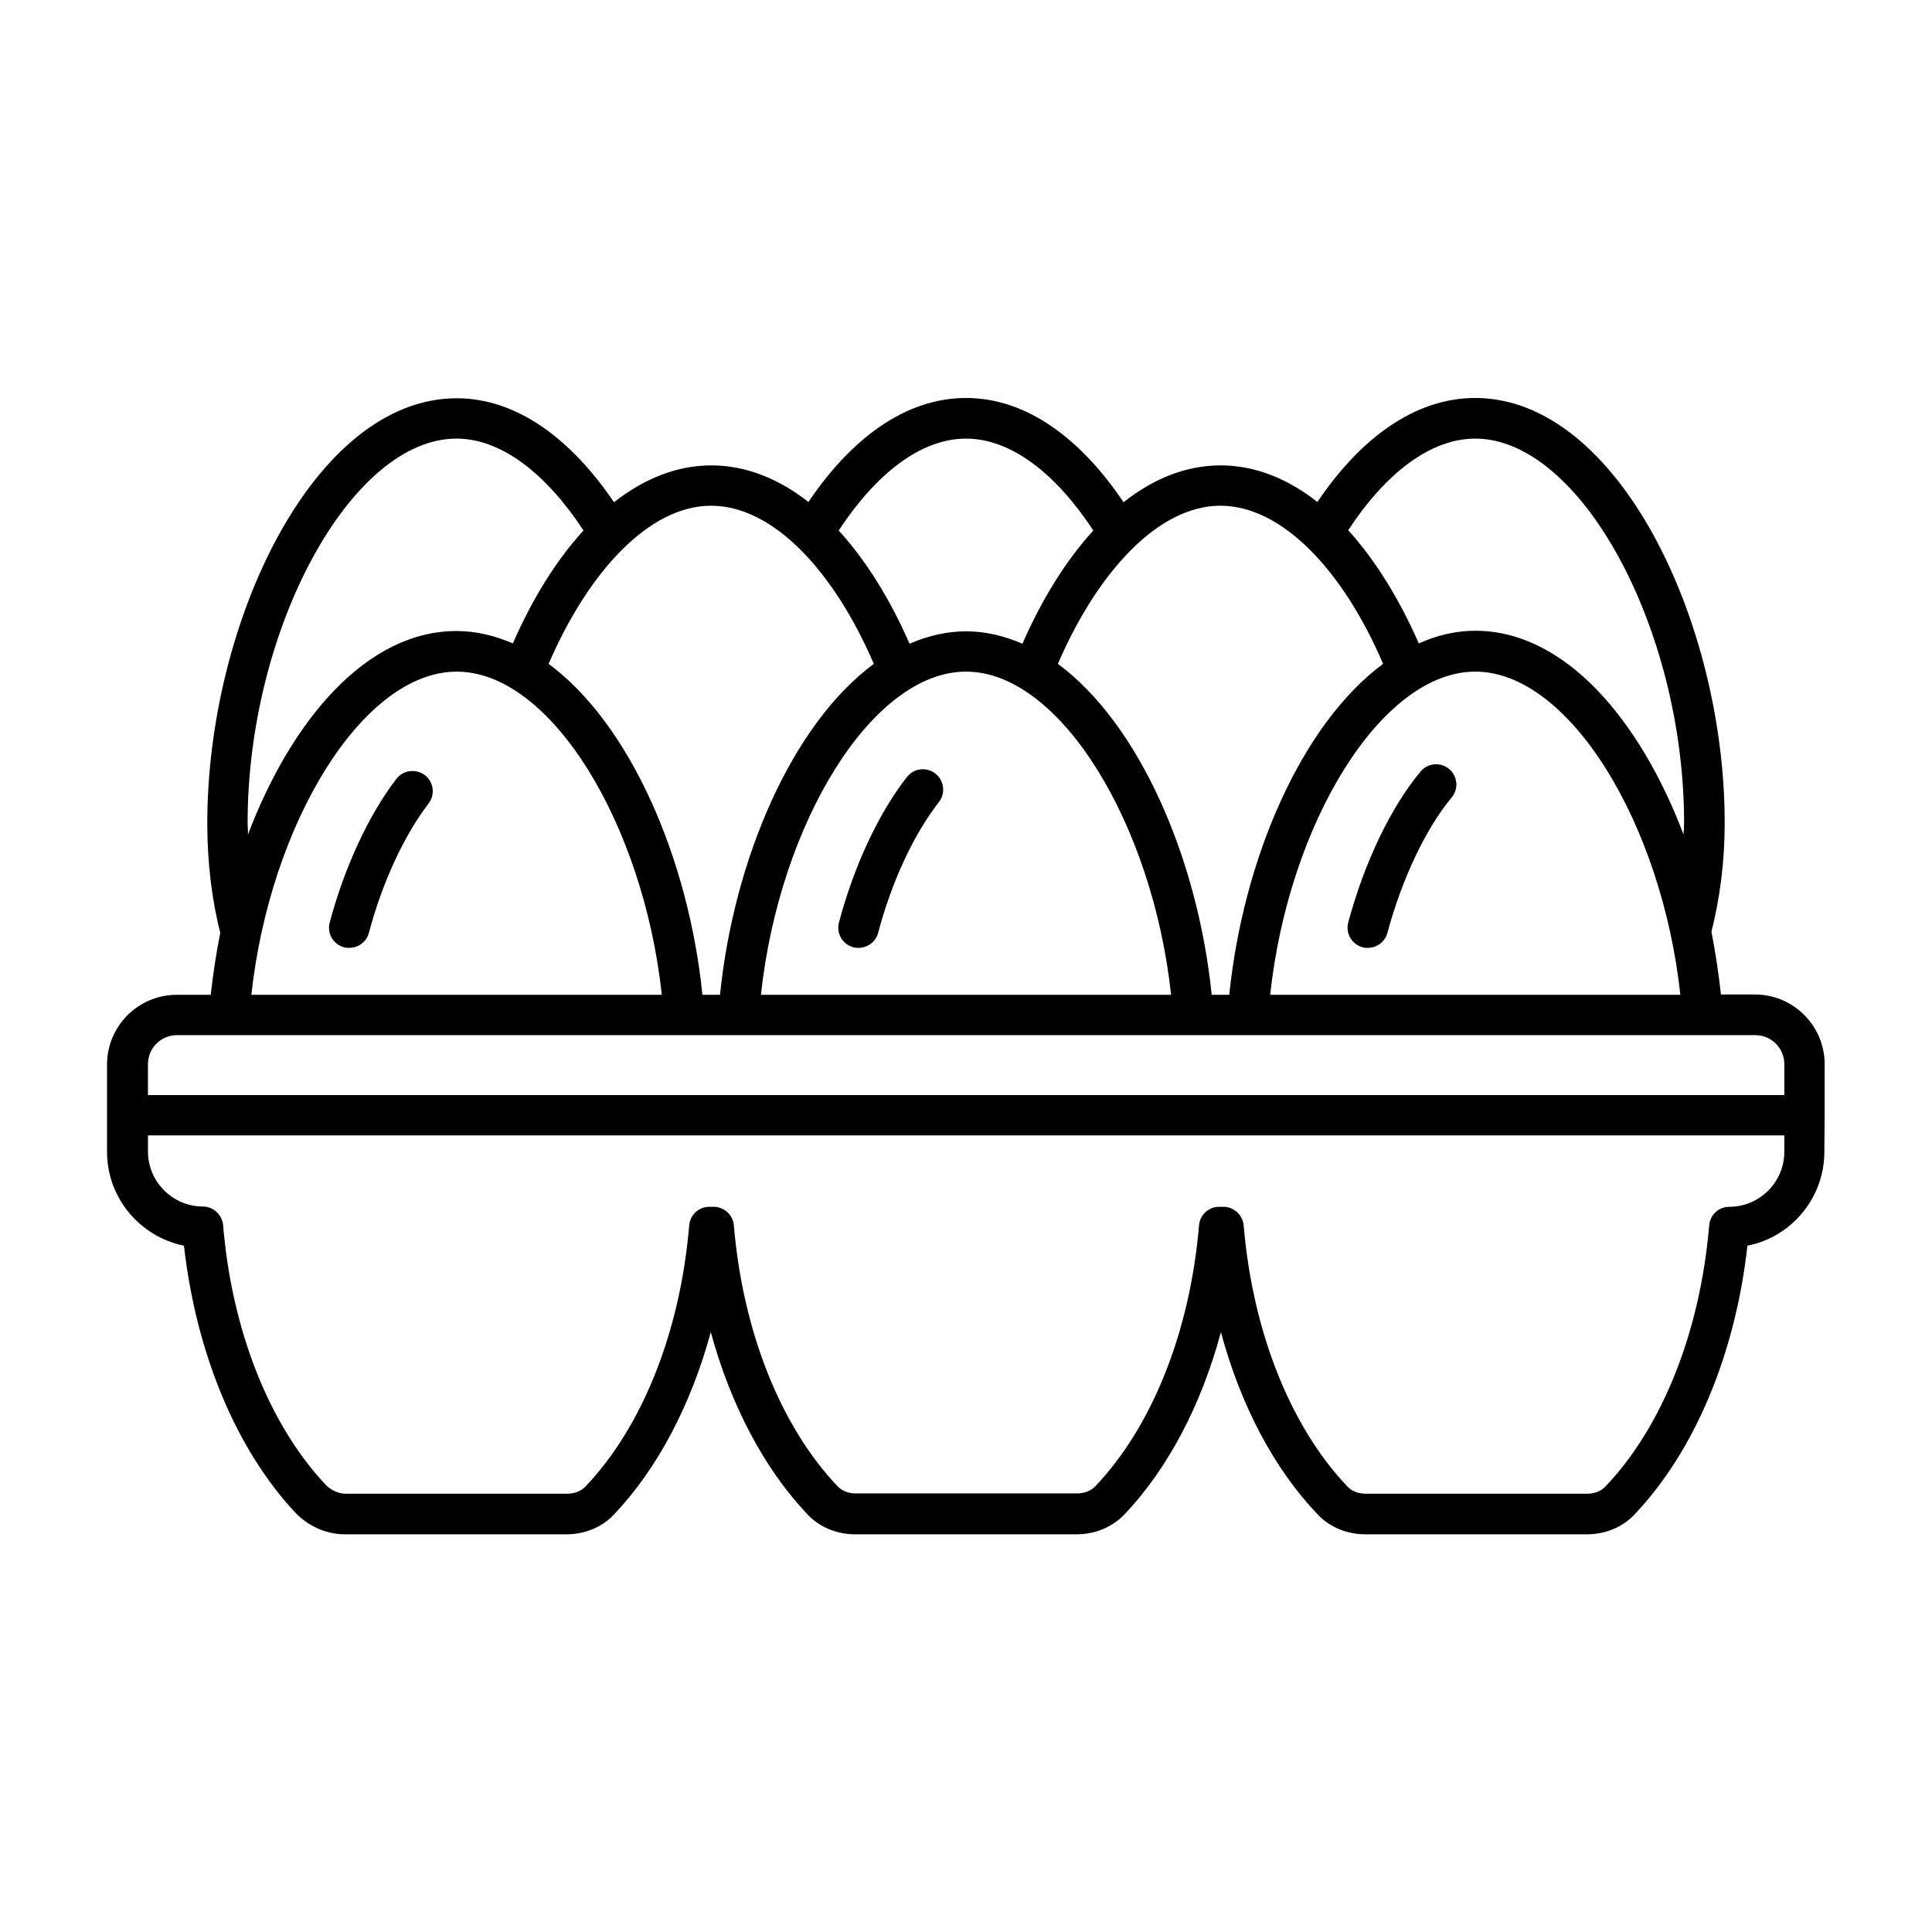
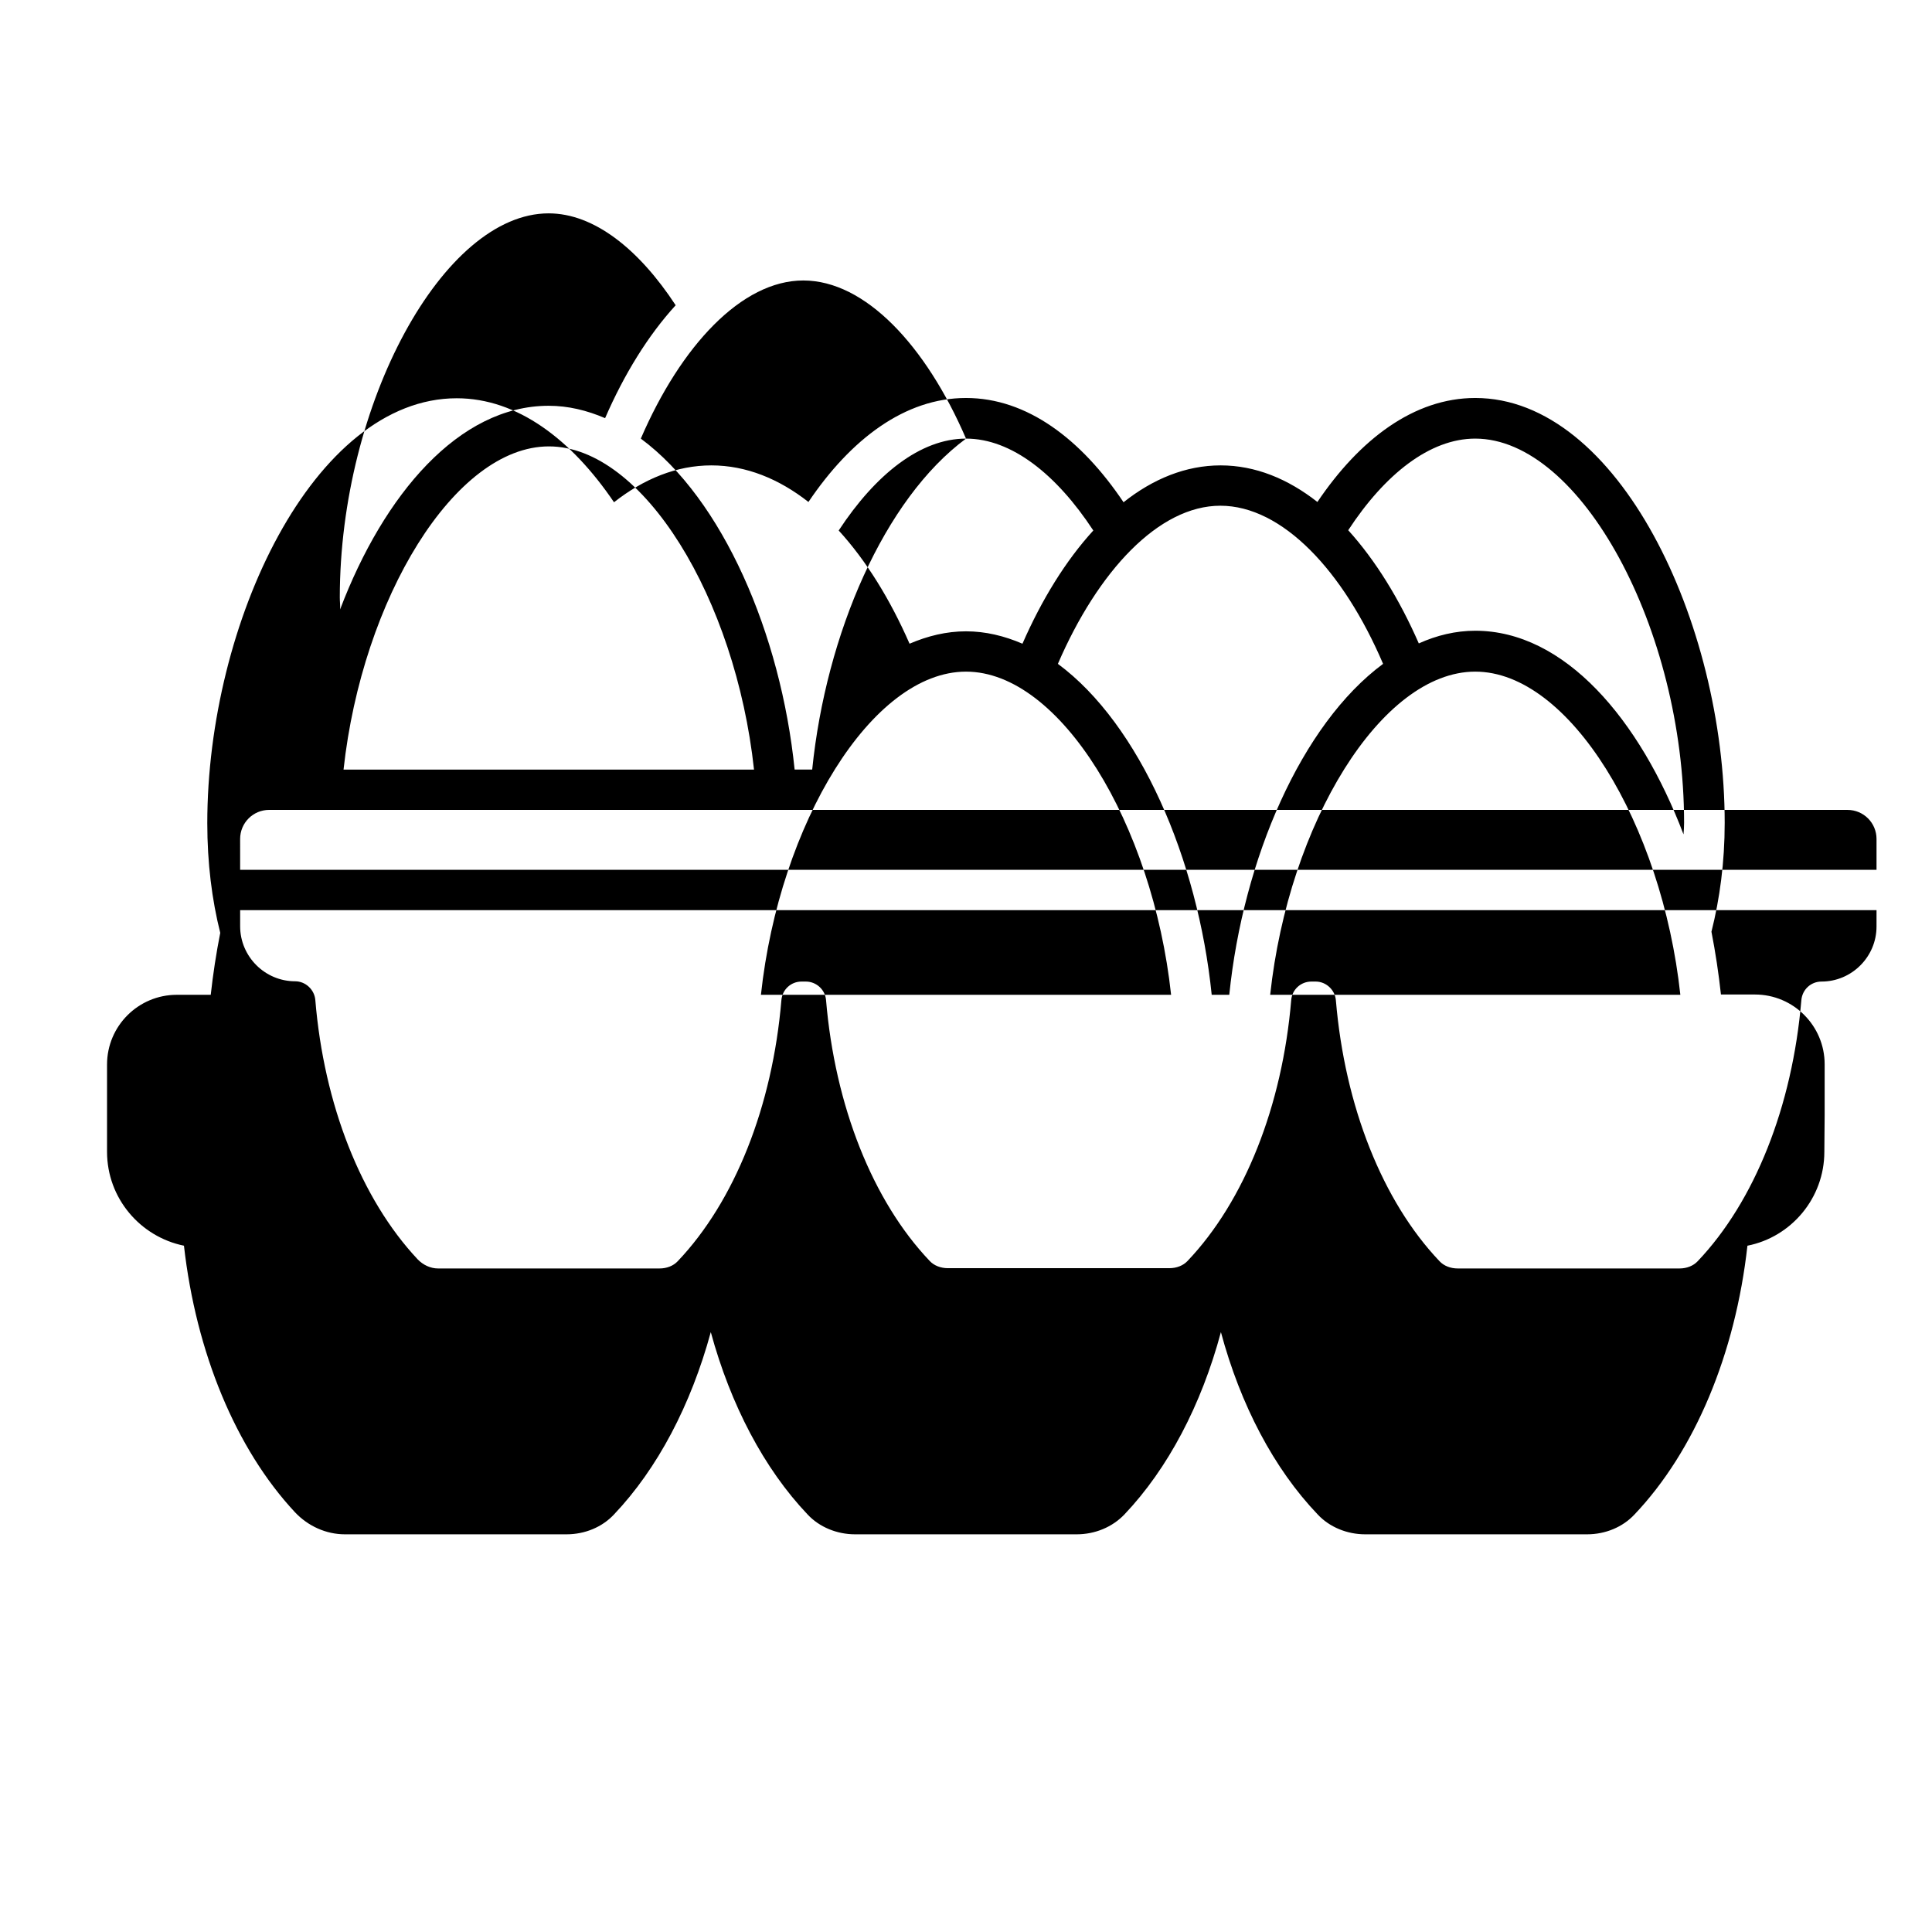
<svg xmlns="http://www.w3.org/2000/svg" fill="#000000" width="800px" height="800px" version="1.1" viewBox="144 144 512 512">
  <g>
-     <path d="m249.01 350.46c-7.328 9.543-13.742 23.434-17.633 38.016-0.762 2.902 0.918 5.801 3.816 6.566 0.457 0.152 0.918 0.152 1.375 0.152 2.367 0 4.582-1.602 5.191-3.969 3.512-13.281 9.312-25.801 15.801-34.273 1.832-2.367 1.375-5.727-0.992-7.559-2.367-1.758-5.801-1.301-7.559 1.066z" />
-     <path d="m370.15 395.04c0.457 0.152 0.918 0.152 1.375 0.152 2.367 0 4.582-1.602 5.191-3.969 3.586-13.586 9.465-26.184 16.105-34.656 1.832-2.367 1.375-5.727-0.918-7.559-2.367-1.832-5.727-1.449-7.559 0.918-7.481 9.543-14.047 23.586-18.016 38.551-0.762 2.898 0.996 5.801 3.82 6.562z" />
-     <path d="m505.11 395.04c0.457 0.152 0.918 0.152 1.375 0.152 2.367 0 4.582-1.602 5.191-3.969 3.816-14.199 10.152-27.633 17.023-35.879 1.91-2.289 1.602-5.648-0.688-7.559s-5.648-1.602-7.559 0.688c-7.938 9.543-14.887 24.121-19.16 40-0.766 2.902 0.992 5.805 3.816 6.566z" />
-     <path d="m627.55 439.54v-13.512c0-10.152-8.246-18.473-18.473-18.473h-9.008c-0.609-5.574-1.449-11.145-2.519-16.641 2.215-8.777 3.512-18.398 3.512-28.855 0-53.129-28.242-112.59-66.105-112.59-16.184 0-30.609 10.914-41.832 27.559-7.785-6.106-16.41-9.695-25.648-9.695-9.238 0-17.938 3.586-25.727 9.77-11.219-16.715-25.57-27.633-41.75-27.633-16.184 0-30.535 10.914-41.754 27.559-7.785-6.106-16.488-9.695-25.727-9.695s-17.938 3.586-25.801 9.77c-11.223-16.566-25.57-27.559-41.68-27.559-37.863 0-66.105 59.465-66.105 112.59 0 10.535 1.223 20.305 3.434 29.082-1.07 5.418-1.91 10.914-2.519 16.41l-9.008 0.008c-10.152 0-18.473 8.246-18.473 18.473v23.129c0 12.289 8.777 22.52 20.383 24.887 3.207 28.32 13.742 53.816 29.391 70.609 3.512 3.742 8.32 5.879 13.281 5.879h58.703c4.887 0 9.465-1.91 12.594-5.266 11.527-12.137 20.383-29.008 25.648-48.32 5.266 19.312 14.121 36.184 25.648 48.32 3.129 3.359 7.785 5.266 12.594 5.266h58.703c4.887 0 9.465-1.91 12.672-5.266 11.527-12.137 20.383-29.008 25.57-48.32 5.191 19.312 14.047 36.184 25.648 48.32 3.129 3.359 7.785 5.266 12.594 5.266h58.777c4.887 0 9.465-1.91 12.594-5.266 15.953-16.793 26.719-42.52 29.922-71.219 11.602-2.289 20.383-12.594 20.383-24.887zm-92.594-117.55c24.961 0 49.465 40.383 54.352 85.648h-108.7c4.883-45.344 29.387-85.648 54.348-85.648zm0-61.754c27.938 0 55.344 50.457 55.344 101.83 0 1.07-0.078 2.062-0.152 3.055-11.602-30.535-31.527-53.969-55.191-53.969-5.191 0-10.23 1.223-14.961 3.359-5.113-11.68-11.449-21.984-18.703-30 9.695-14.812 21.605-24.277 33.664-24.277zm-24.426 59.691c-21.68 16.031-37.098 51.754-40.762 87.707h-4.656c-3.664-35.953-19.082-71.68-40.762-87.707 10.609-24.578 26.719-41.906 43.055-41.906 16.406 0 32.59 17.25 43.125 41.906zm-110.53 2.062c24.961 0 49.465 40.383 54.352 85.648h-108.7c4.887-45.344 29.387-85.648 54.352-85.648zm0-61.754c12.062 0 23.969 9.465 33.738 24.352-7.328 8.016-13.664 18.32-18.777 30-4.809-2.062-9.77-3.281-14.961-3.281s-10.152 1.223-14.961 3.281c-5.113-11.68-11.449-21.984-18.777-30 9.77-14.887 21.676-24.352 33.738-24.352zm-24.43 59.691c-21.68 16.031-37.098 51.754-40.762 87.707h-4.656c-3.664-35.953-19.082-71.68-40.762-87.707 10.609-24.578 26.719-41.906 43.055-41.906 16.41 0 32.516 17.25 43.125 41.906zm-165.95 42.137c0-51.375 27.402-101.83 55.344-101.83 12.062 0 23.969 9.543 33.664 24.352-7.328 8.016-13.664 18.32-18.703 29.922-4.809-2.062-9.77-3.281-14.961-3.281-23.738 0-43.664 23.434-55.266 53.969 0.074-1.066-0.078-2.059-0.078-3.129zm55.418-40.074c24.961 0 49.465 40.383 54.352 85.648h-108.78c4.961-45.344 29.465-85.648 54.426-85.648zm-81.832 104.04c0-4.273 3.434-7.711 7.711-7.711l418.24 0.004c4.273 0 7.711 3.434 7.711 7.711v8.168l-433.66-0.004zm433.66 23.207c0 8.016-6.566 14.578-14.578 14.578-2.824 0-5.113 2.137-5.344 4.961-2.367 28.09-12.367 53.281-27.48 69.16-1.145 1.223-2.902 1.91-4.809 1.91h-58.777c-1.91 0-3.664-0.688-4.809-1.91-15.113-15.879-25.113-41.066-27.48-69.16-0.23-2.75-2.594-4.961-5.344-4.961h-1.145c-2.824 0-5.113 2.137-5.344 4.887-2.367 28.09-12.367 53.281-27.48 69.16-1.145 1.223-2.902 1.91-4.809 1.91h-58.703c-1.91 0-3.664-0.688-4.809-1.91-15.113-15.879-25.113-41.066-27.48-69.16-0.23-2.75-2.594-4.887-5.344-4.887h-1.145c-2.824 0-5.113 2.137-5.344 4.961-2.367 28.09-12.367 53.281-27.48 69.16-1.145 1.223-2.902 1.91-4.809 1.91h-58.703c-1.984 0-3.969-0.918-5.418-2.441-14.965-15.957-24.812-40.992-27.102-68.703-0.23-2.75-2.594-4.961-5.344-4.961-8.016 0-14.578-6.566-14.578-14.578v-4.273h433.66z" />
+     <path d="m627.55 439.54v-13.512c0-10.152-8.246-18.473-18.473-18.473h-9.008c-0.609-5.574-1.449-11.145-2.519-16.641 2.215-8.777 3.512-18.398 3.512-28.855 0-53.129-28.242-112.59-66.105-112.59-16.184 0-30.609 10.914-41.832 27.559-7.785-6.106-16.41-9.695-25.648-9.695-9.238 0-17.938 3.586-25.727 9.77-11.219-16.715-25.57-27.633-41.75-27.633-16.184 0-30.535 10.914-41.754 27.559-7.785-6.106-16.488-9.695-25.727-9.695s-17.938 3.586-25.801 9.77c-11.223-16.566-25.57-27.559-41.68-27.559-37.863 0-66.105 59.465-66.105 112.59 0 10.535 1.223 20.305 3.434 29.082-1.07 5.418-1.91 10.914-2.519 16.41l-9.008 0.008c-10.152 0-18.473 8.246-18.473 18.473v23.129c0 12.289 8.777 22.52 20.383 24.887 3.207 28.32 13.742 53.816 29.391 70.609 3.512 3.742 8.32 5.879 13.281 5.879h58.703c4.887 0 9.465-1.91 12.594-5.266 11.527-12.137 20.383-29.008 25.648-48.32 5.266 19.312 14.121 36.184 25.648 48.32 3.129 3.359 7.785 5.266 12.594 5.266h58.703c4.887 0 9.465-1.91 12.672-5.266 11.527-12.137 20.383-29.008 25.57-48.32 5.191 19.312 14.047 36.184 25.648 48.32 3.129 3.359 7.785 5.266 12.594 5.266h58.777c4.887 0 9.465-1.91 12.594-5.266 15.953-16.793 26.719-42.52 29.922-71.219 11.602-2.289 20.383-12.594 20.383-24.887zm-92.594-117.55c24.961 0 49.465 40.383 54.352 85.648h-108.7c4.883-45.344 29.387-85.648 54.348-85.648zm0-61.754c27.938 0 55.344 50.457 55.344 101.83 0 1.07-0.078 2.062-0.152 3.055-11.602-30.535-31.527-53.969-55.191-53.969-5.191 0-10.23 1.223-14.961 3.359-5.113-11.68-11.449-21.984-18.703-30 9.695-14.812 21.605-24.277 33.664-24.277zm-24.426 59.691c-21.68 16.031-37.098 51.754-40.762 87.707h-4.656c-3.664-35.953-19.082-71.68-40.762-87.707 10.609-24.578 26.719-41.906 43.055-41.906 16.406 0 32.59 17.25 43.125 41.906zm-110.53 2.062c24.961 0 49.465 40.383 54.352 85.648h-108.7c4.887-45.344 29.387-85.648 54.352-85.648zm0-61.754c12.062 0 23.969 9.465 33.738 24.352-7.328 8.016-13.664 18.32-18.777 30-4.809-2.062-9.77-3.281-14.961-3.281s-10.152 1.223-14.961 3.281c-5.113-11.68-11.449-21.984-18.777-30 9.77-14.887 21.676-24.352 33.738-24.352zc-21.68 16.031-37.098 51.754-40.762 87.707h-4.656c-3.664-35.953-19.082-71.68-40.762-87.707 10.609-24.578 26.719-41.906 43.055-41.906 16.41 0 32.516 17.25 43.125 41.906zm-165.95 42.137c0-51.375 27.402-101.83 55.344-101.83 12.062 0 23.969 9.543 33.664 24.352-7.328 8.016-13.664 18.32-18.703 29.922-4.809-2.062-9.77-3.281-14.961-3.281-23.738 0-43.664 23.434-55.266 53.969 0.074-1.066-0.078-2.059-0.078-3.129zm55.418-40.074c24.961 0 49.465 40.383 54.352 85.648h-108.78c4.961-45.344 29.465-85.648 54.426-85.648zm-81.832 104.04c0-4.273 3.434-7.711 7.711-7.711l418.24 0.004c4.273 0 7.711 3.434 7.711 7.711v8.168l-433.66-0.004zm433.66 23.207c0 8.016-6.566 14.578-14.578 14.578-2.824 0-5.113 2.137-5.344 4.961-2.367 28.09-12.367 53.281-27.48 69.16-1.145 1.223-2.902 1.91-4.809 1.91h-58.777c-1.91 0-3.664-0.688-4.809-1.91-15.113-15.879-25.113-41.066-27.48-69.16-0.23-2.75-2.594-4.961-5.344-4.961h-1.145c-2.824 0-5.113 2.137-5.344 4.887-2.367 28.09-12.367 53.281-27.48 69.16-1.145 1.223-2.902 1.91-4.809 1.91h-58.703c-1.91 0-3.664-0.688-4.809-1.91-15.113-15.879-25.113-41.066-27.48-69.16-0.23-2.75-2.594-4.887-5.344-4.887h-1.145c-2.824 0-5.113 2.137-5.344 4.961-2.367 28.09-12.367 53.281-27.48 69.16-1.145 1.223-2.902 1.91-4.809 1.91h-58.703c-1.984 0-3.969-0.918-5.418-2.441-14.965-15.957-24.812-40.992-27.102-68.703-0.23-2.75-2.594-4.961-5.344-4.961-8.016 0-14.578-6.566-14.578-14.578v-4.273h433.66z" />
  </g>
</svg>